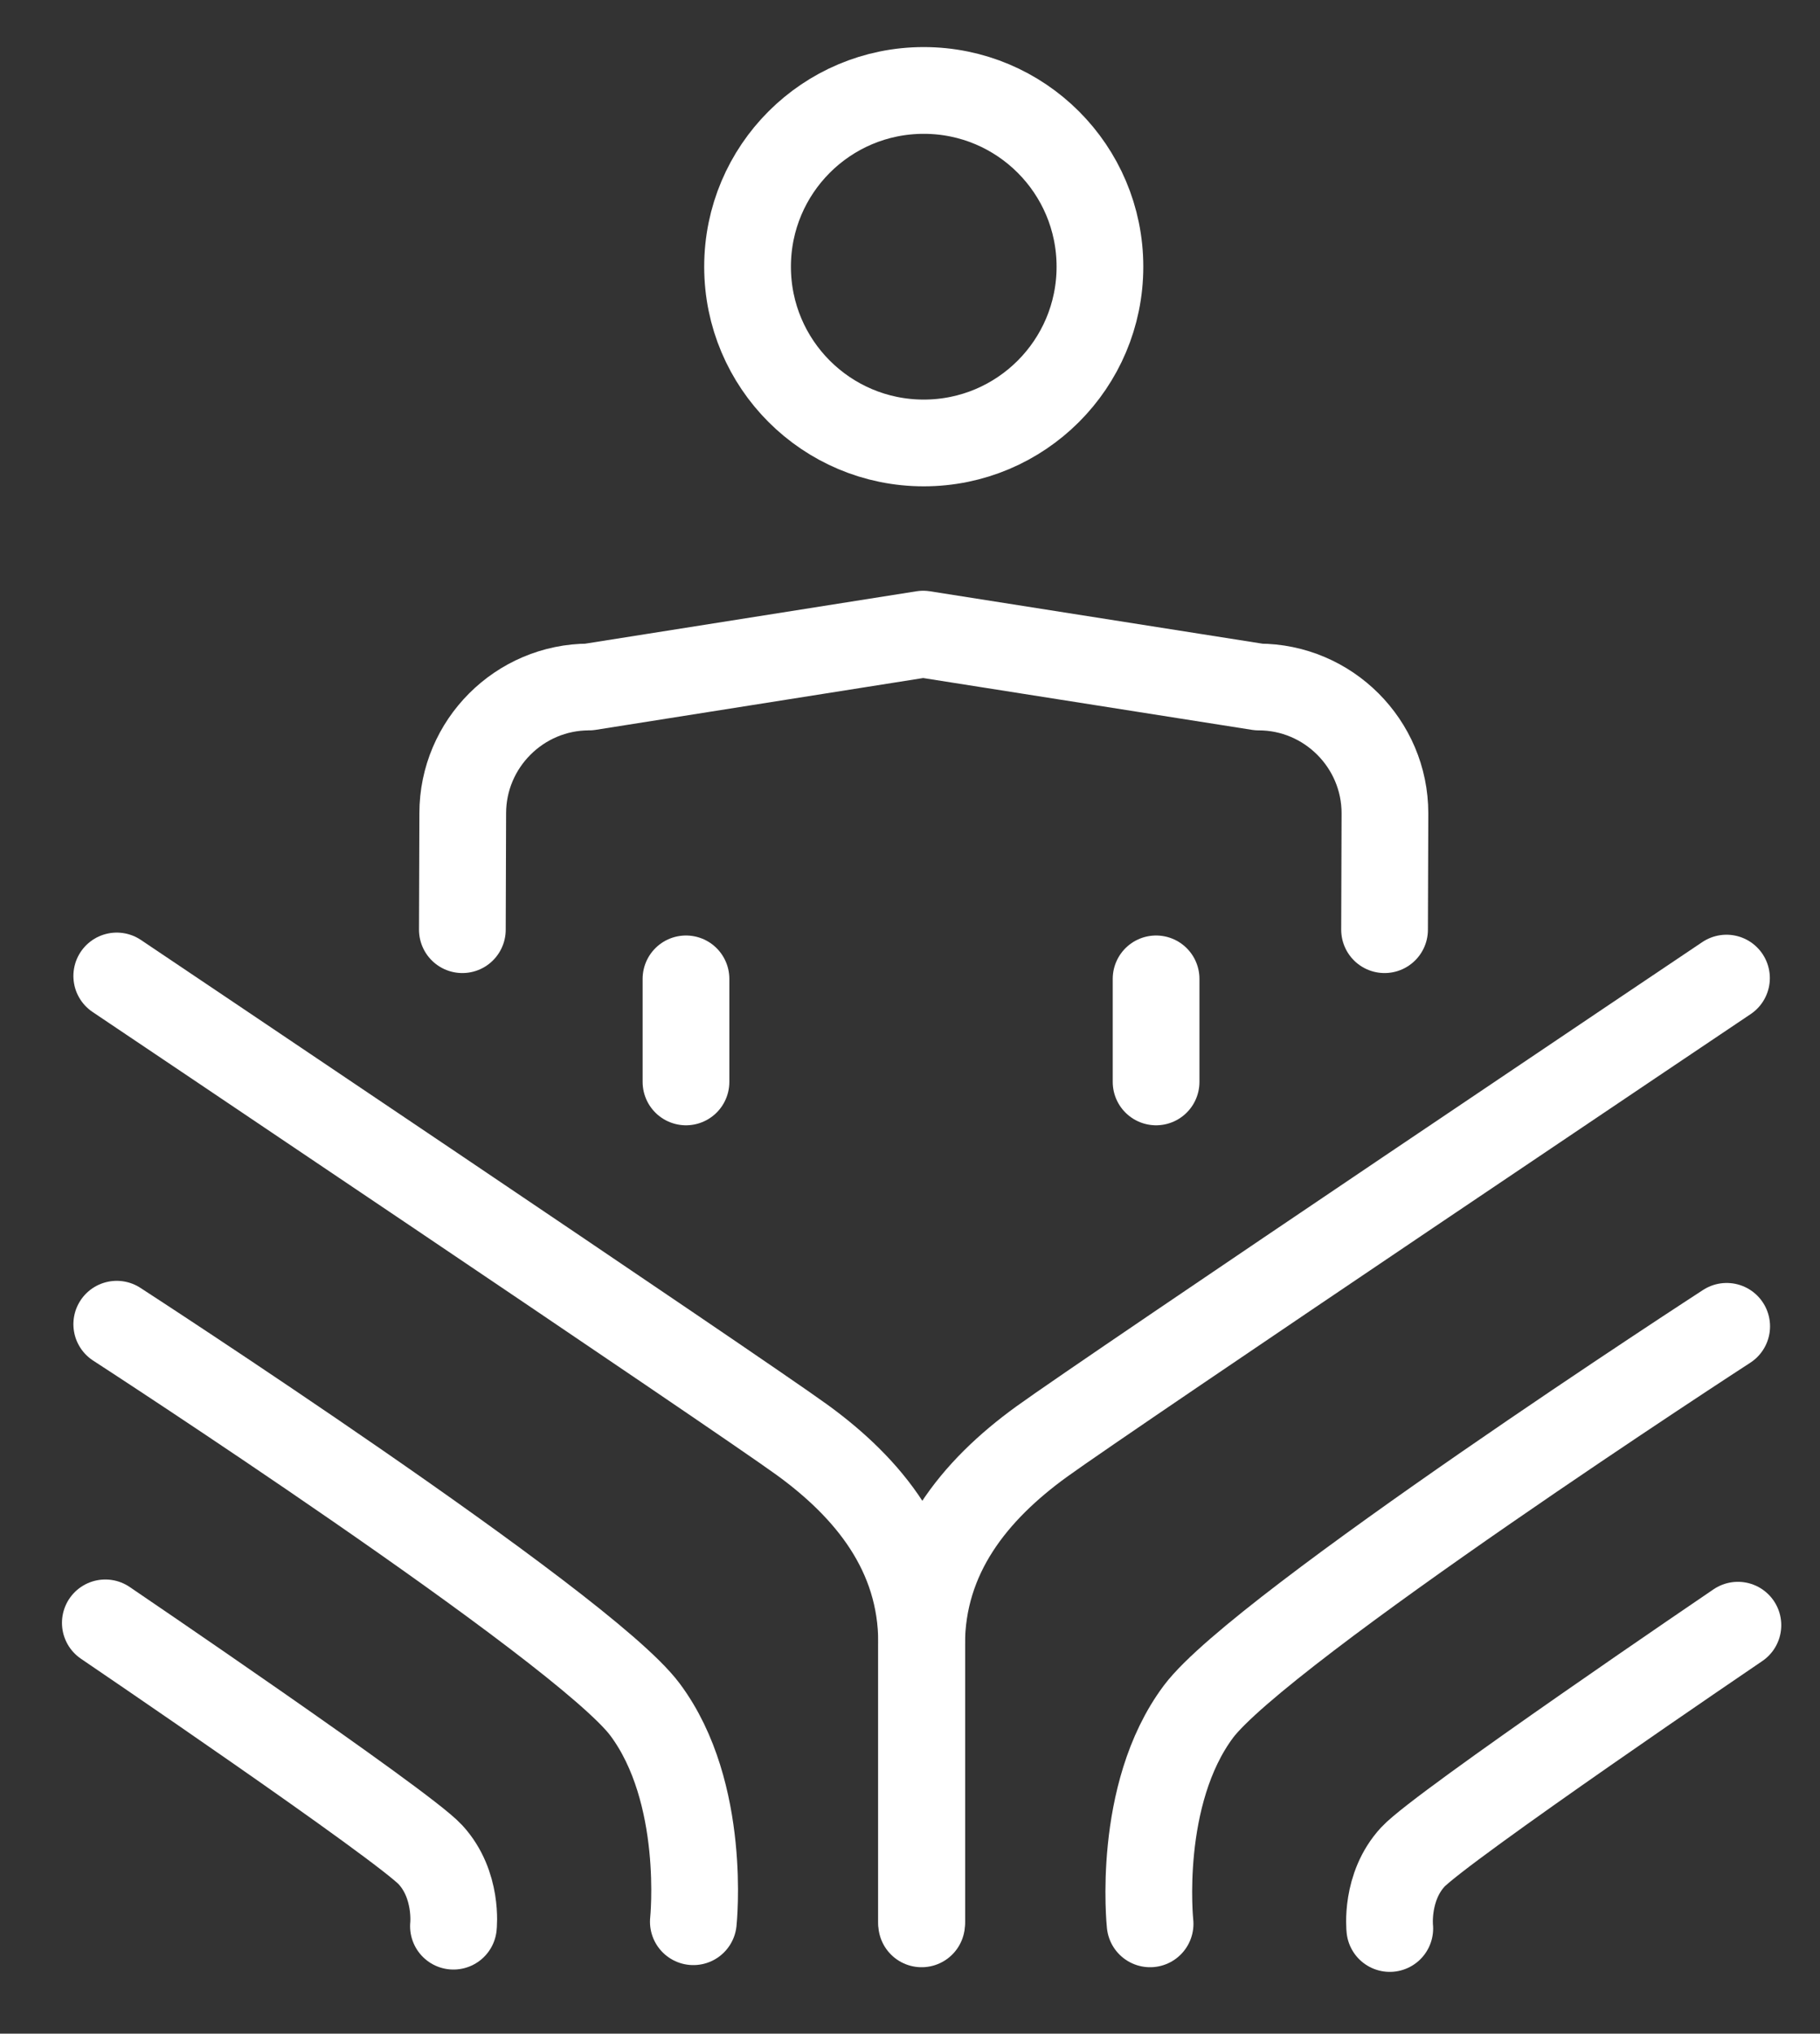
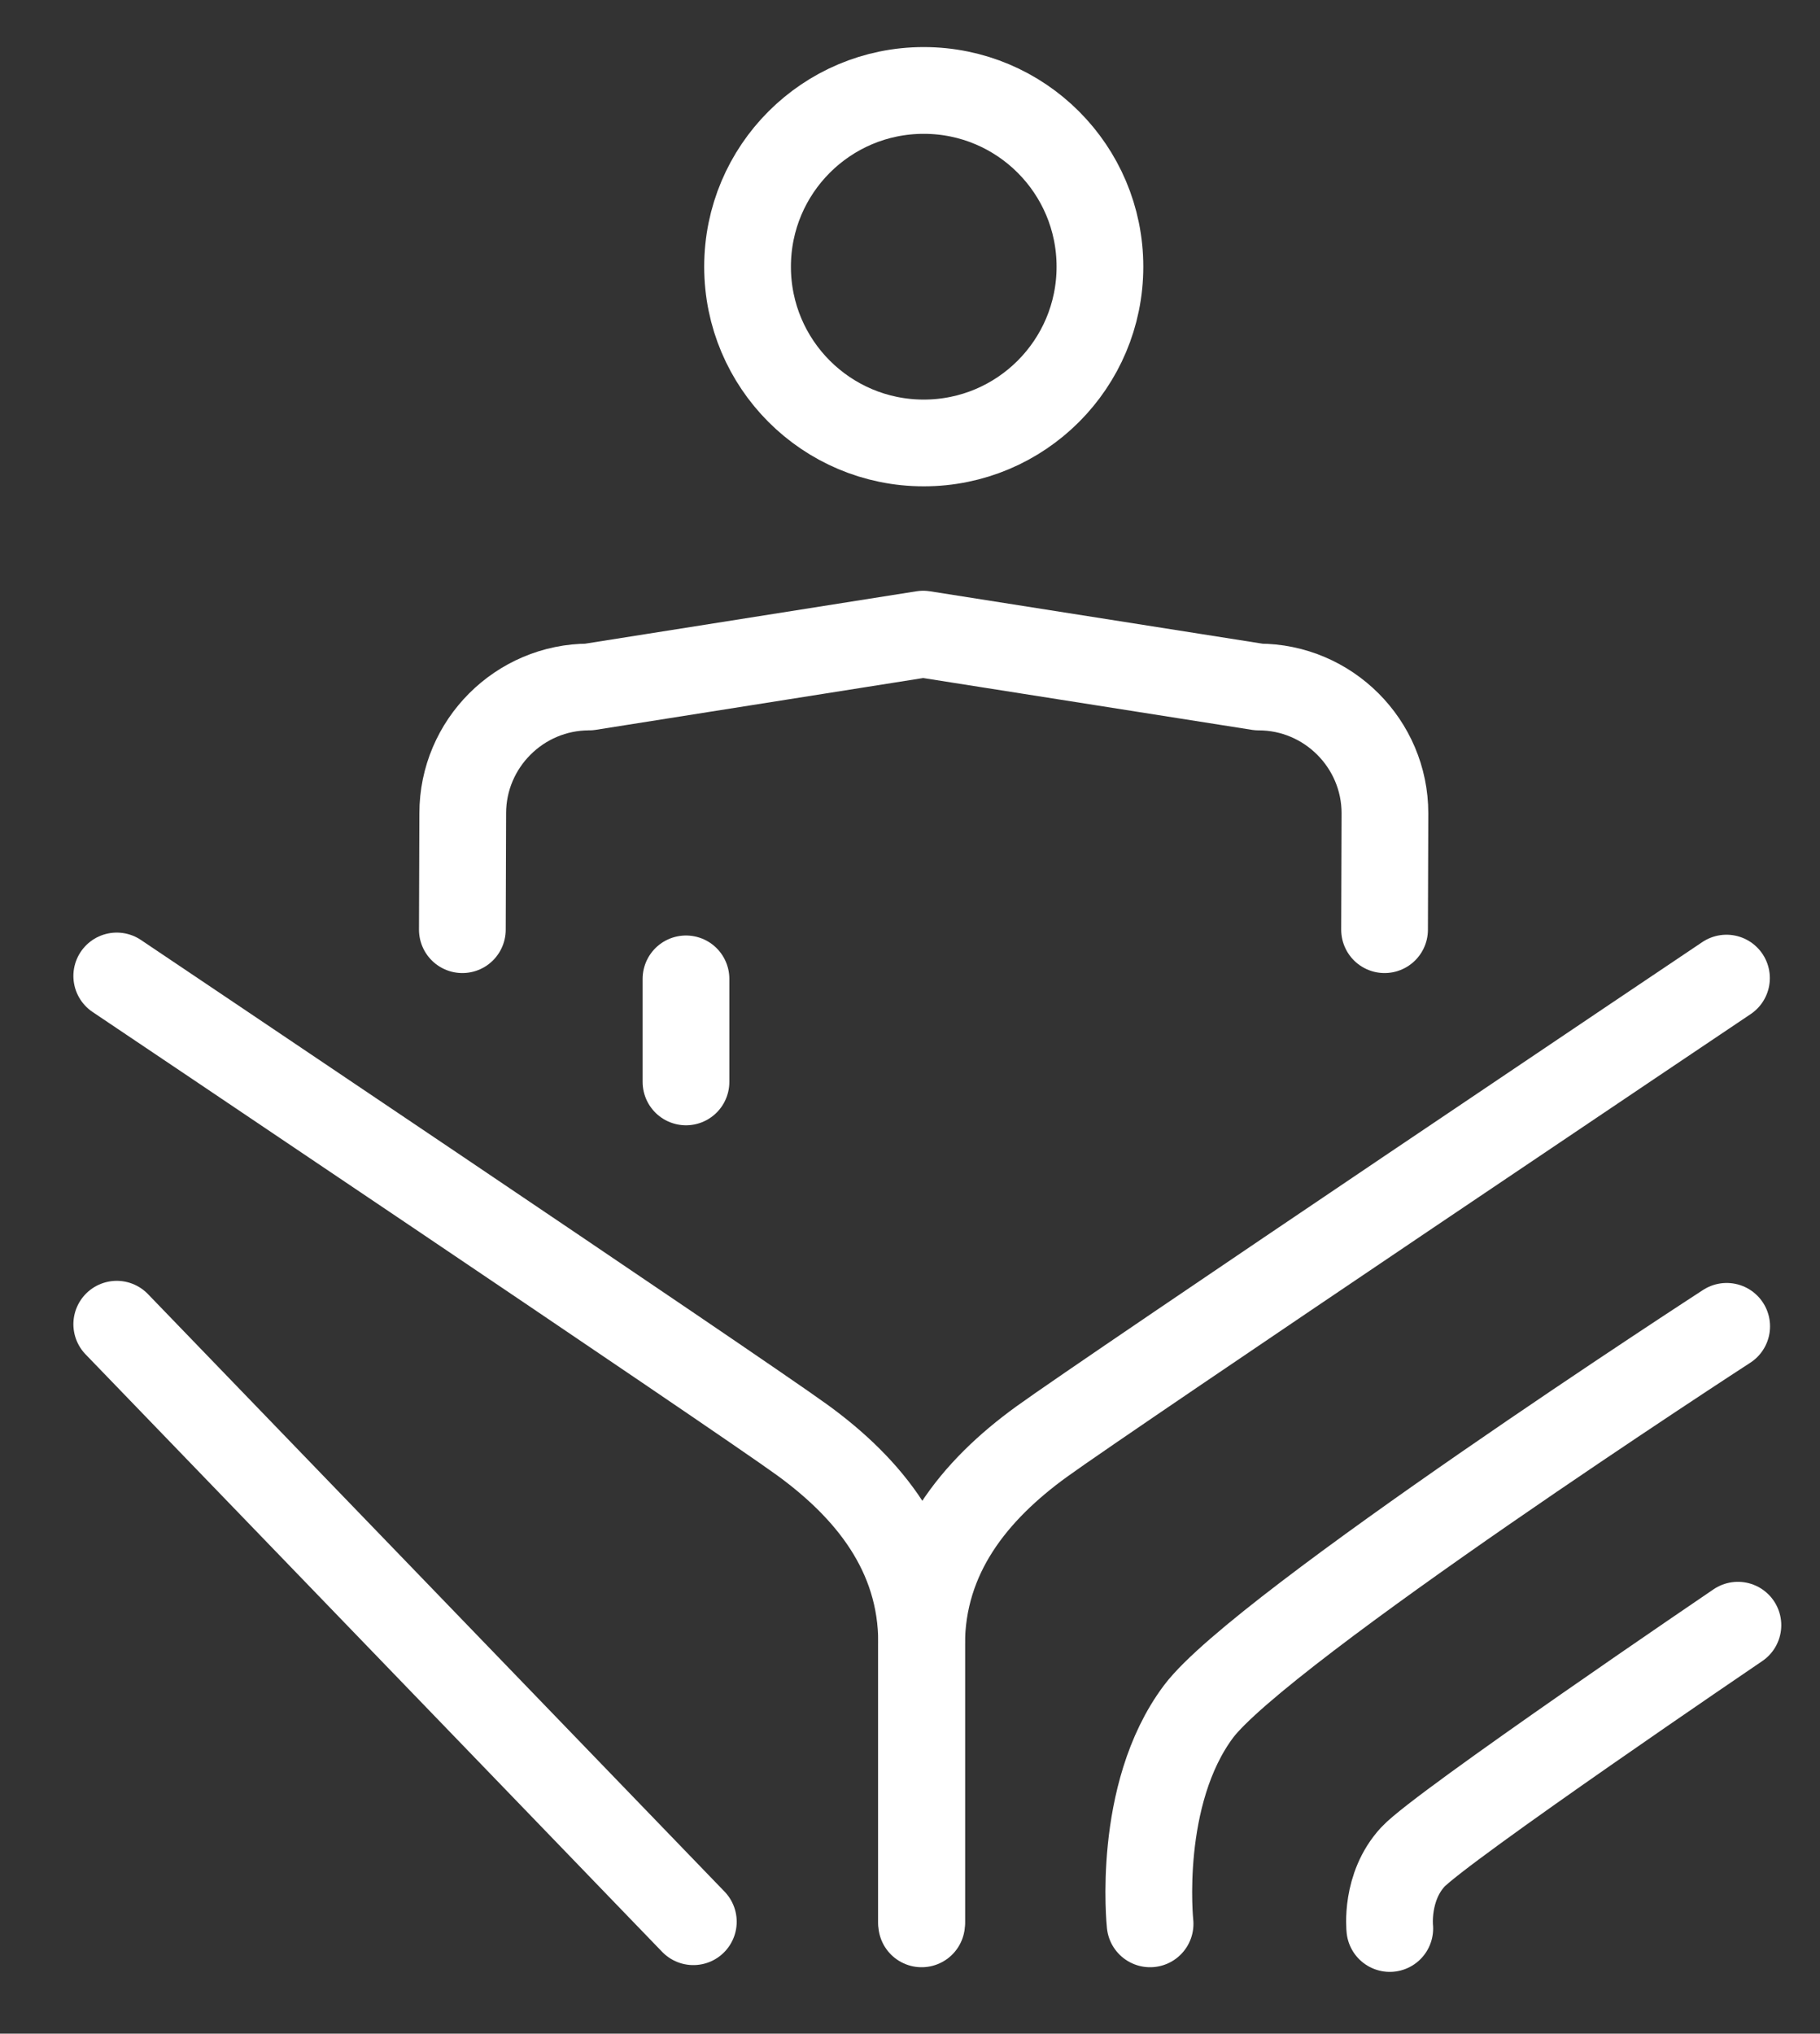
<svg xmlns="http://www.w3.org/2000/svg" version="1.1" id="Layer_1" x="0px" y="0px" viewBox="0 0 94 105" style="enable-background:new 0 0 94 105;" xml:space="preserve">
  <rect x="0" y="0" width="94" height="105" fill="#333333" stroke="none" />
  <style type="text/css">
	.st0{fill:none;stroke:#FFFFFF;stroke-width:4.479;stroke-linecap:round;stroke-linejoin:round;stroke-miterlimit:10;}
</style>
  <g>
    <path class="st0" d="M47.6,99.33c0,0,0-9.77,0-14.41s2.74-7.98,6.19-10.48c3.45-2.5,35.38-23.94,35.38-23.94" />
    <path class="st0" d="M59.4,99.33c0,0-0.71-6.67,2.5-10.96c3.22-4.29,27.28-19.89,27.28-19.89" />
    <path class="st0" d="M71.78,99.57c0,0-0.24-2.14,1.19-3.69c1.43-1.55,16.79-11.97,16.79-11.97" />
    <path class="st0" d="M47.6,99.22c0,0,0-9.77,0-14.41s-2.74-7.98-6.19-10.48c-3.45-2.5-35.38-23.94-35.38-23.94" />
-     <path class="st0" d="M35.81,99.22c0,0,0.71-6.67-2.5-10.96S6.03,68.37,6.03,68.37" />
-     <path class="st0" d="M23.42,99.45c0,0,0.24-2.14-1.19-3.69S5.44,83.79,5.44,83.79" />
+     <path class="st0" d="M35.81,99.22S6.03,68.37,6.03,68.37" />
    <circle class="st0" cx="47.71" cy="13.77" r="9.1" />
    <path class="st0" d="M23.88,48l0.02-6.01c0-3.59,2.93-6.52,6.52-6.52l17.26-2.73l17.33,2.73c3.59,0,6.52,2.93,6.52,6.52L71.51,48" />
    <line class="st0" x1="35.43" y1="55.86" x2="35.43" y2="50.54" />
-     <line class="st0" x1="59.71" y1="55.86" x2="59.71" y2="50.54" />
  </g>
</svg>